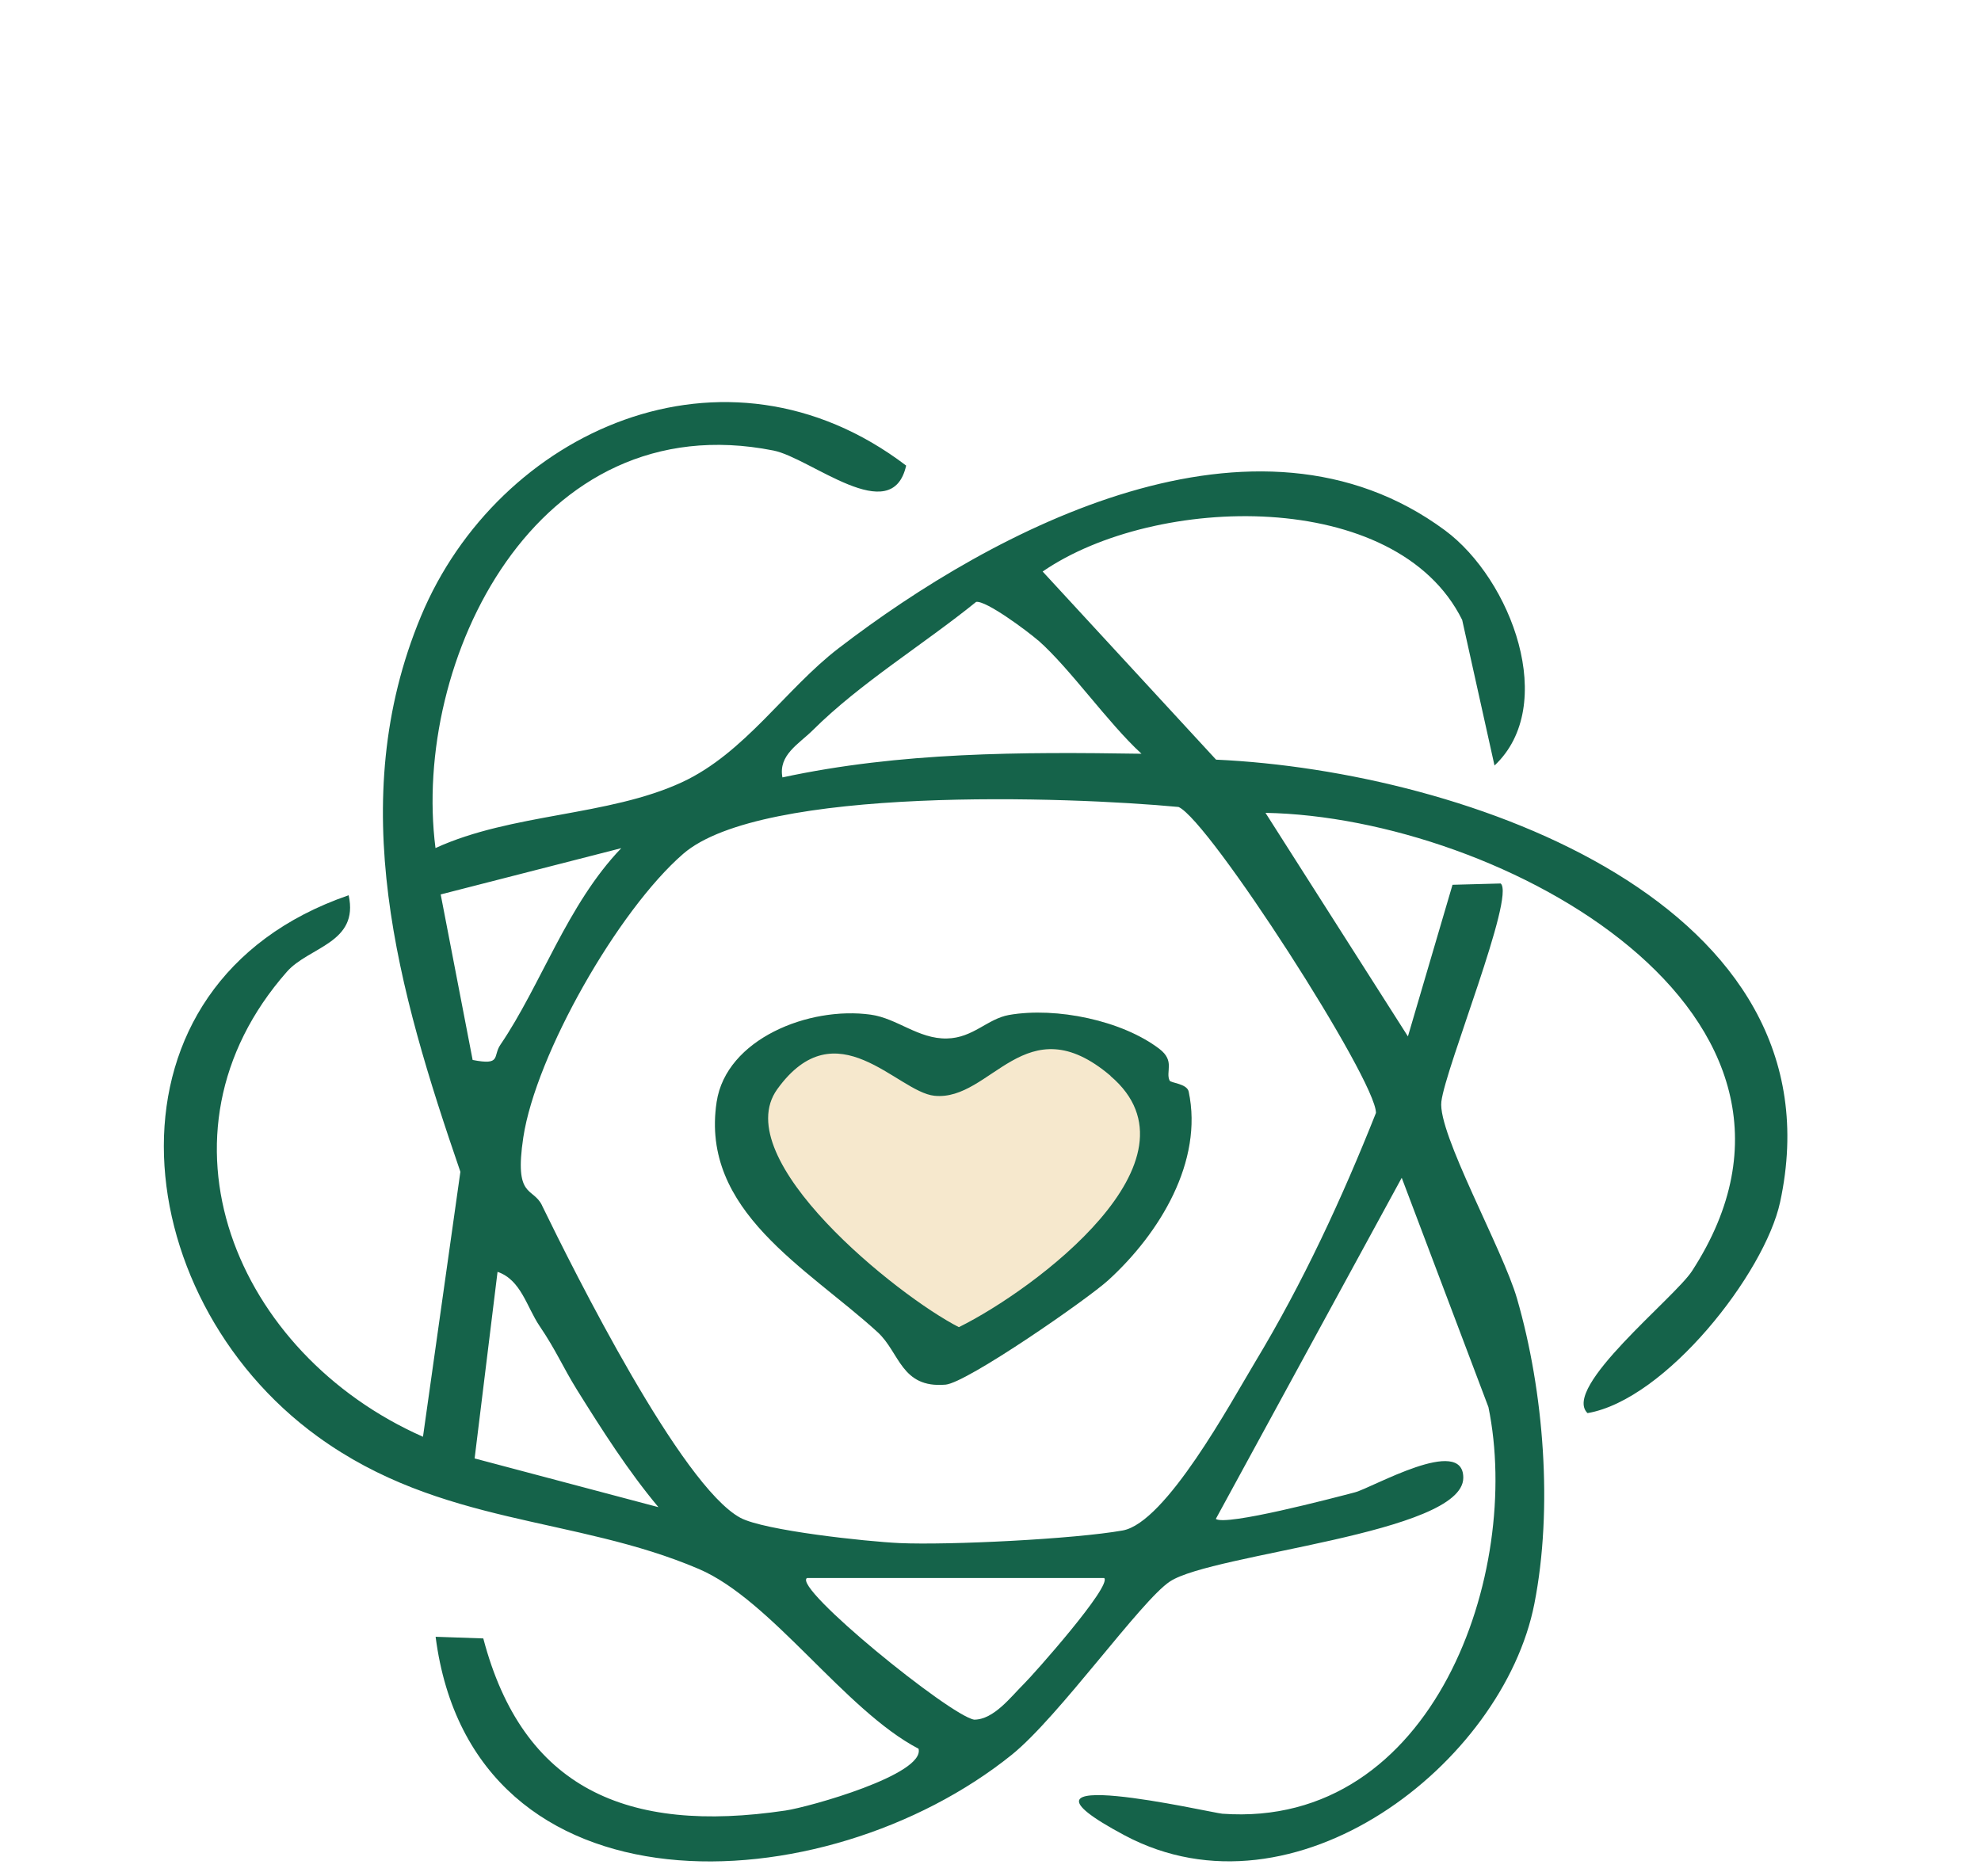
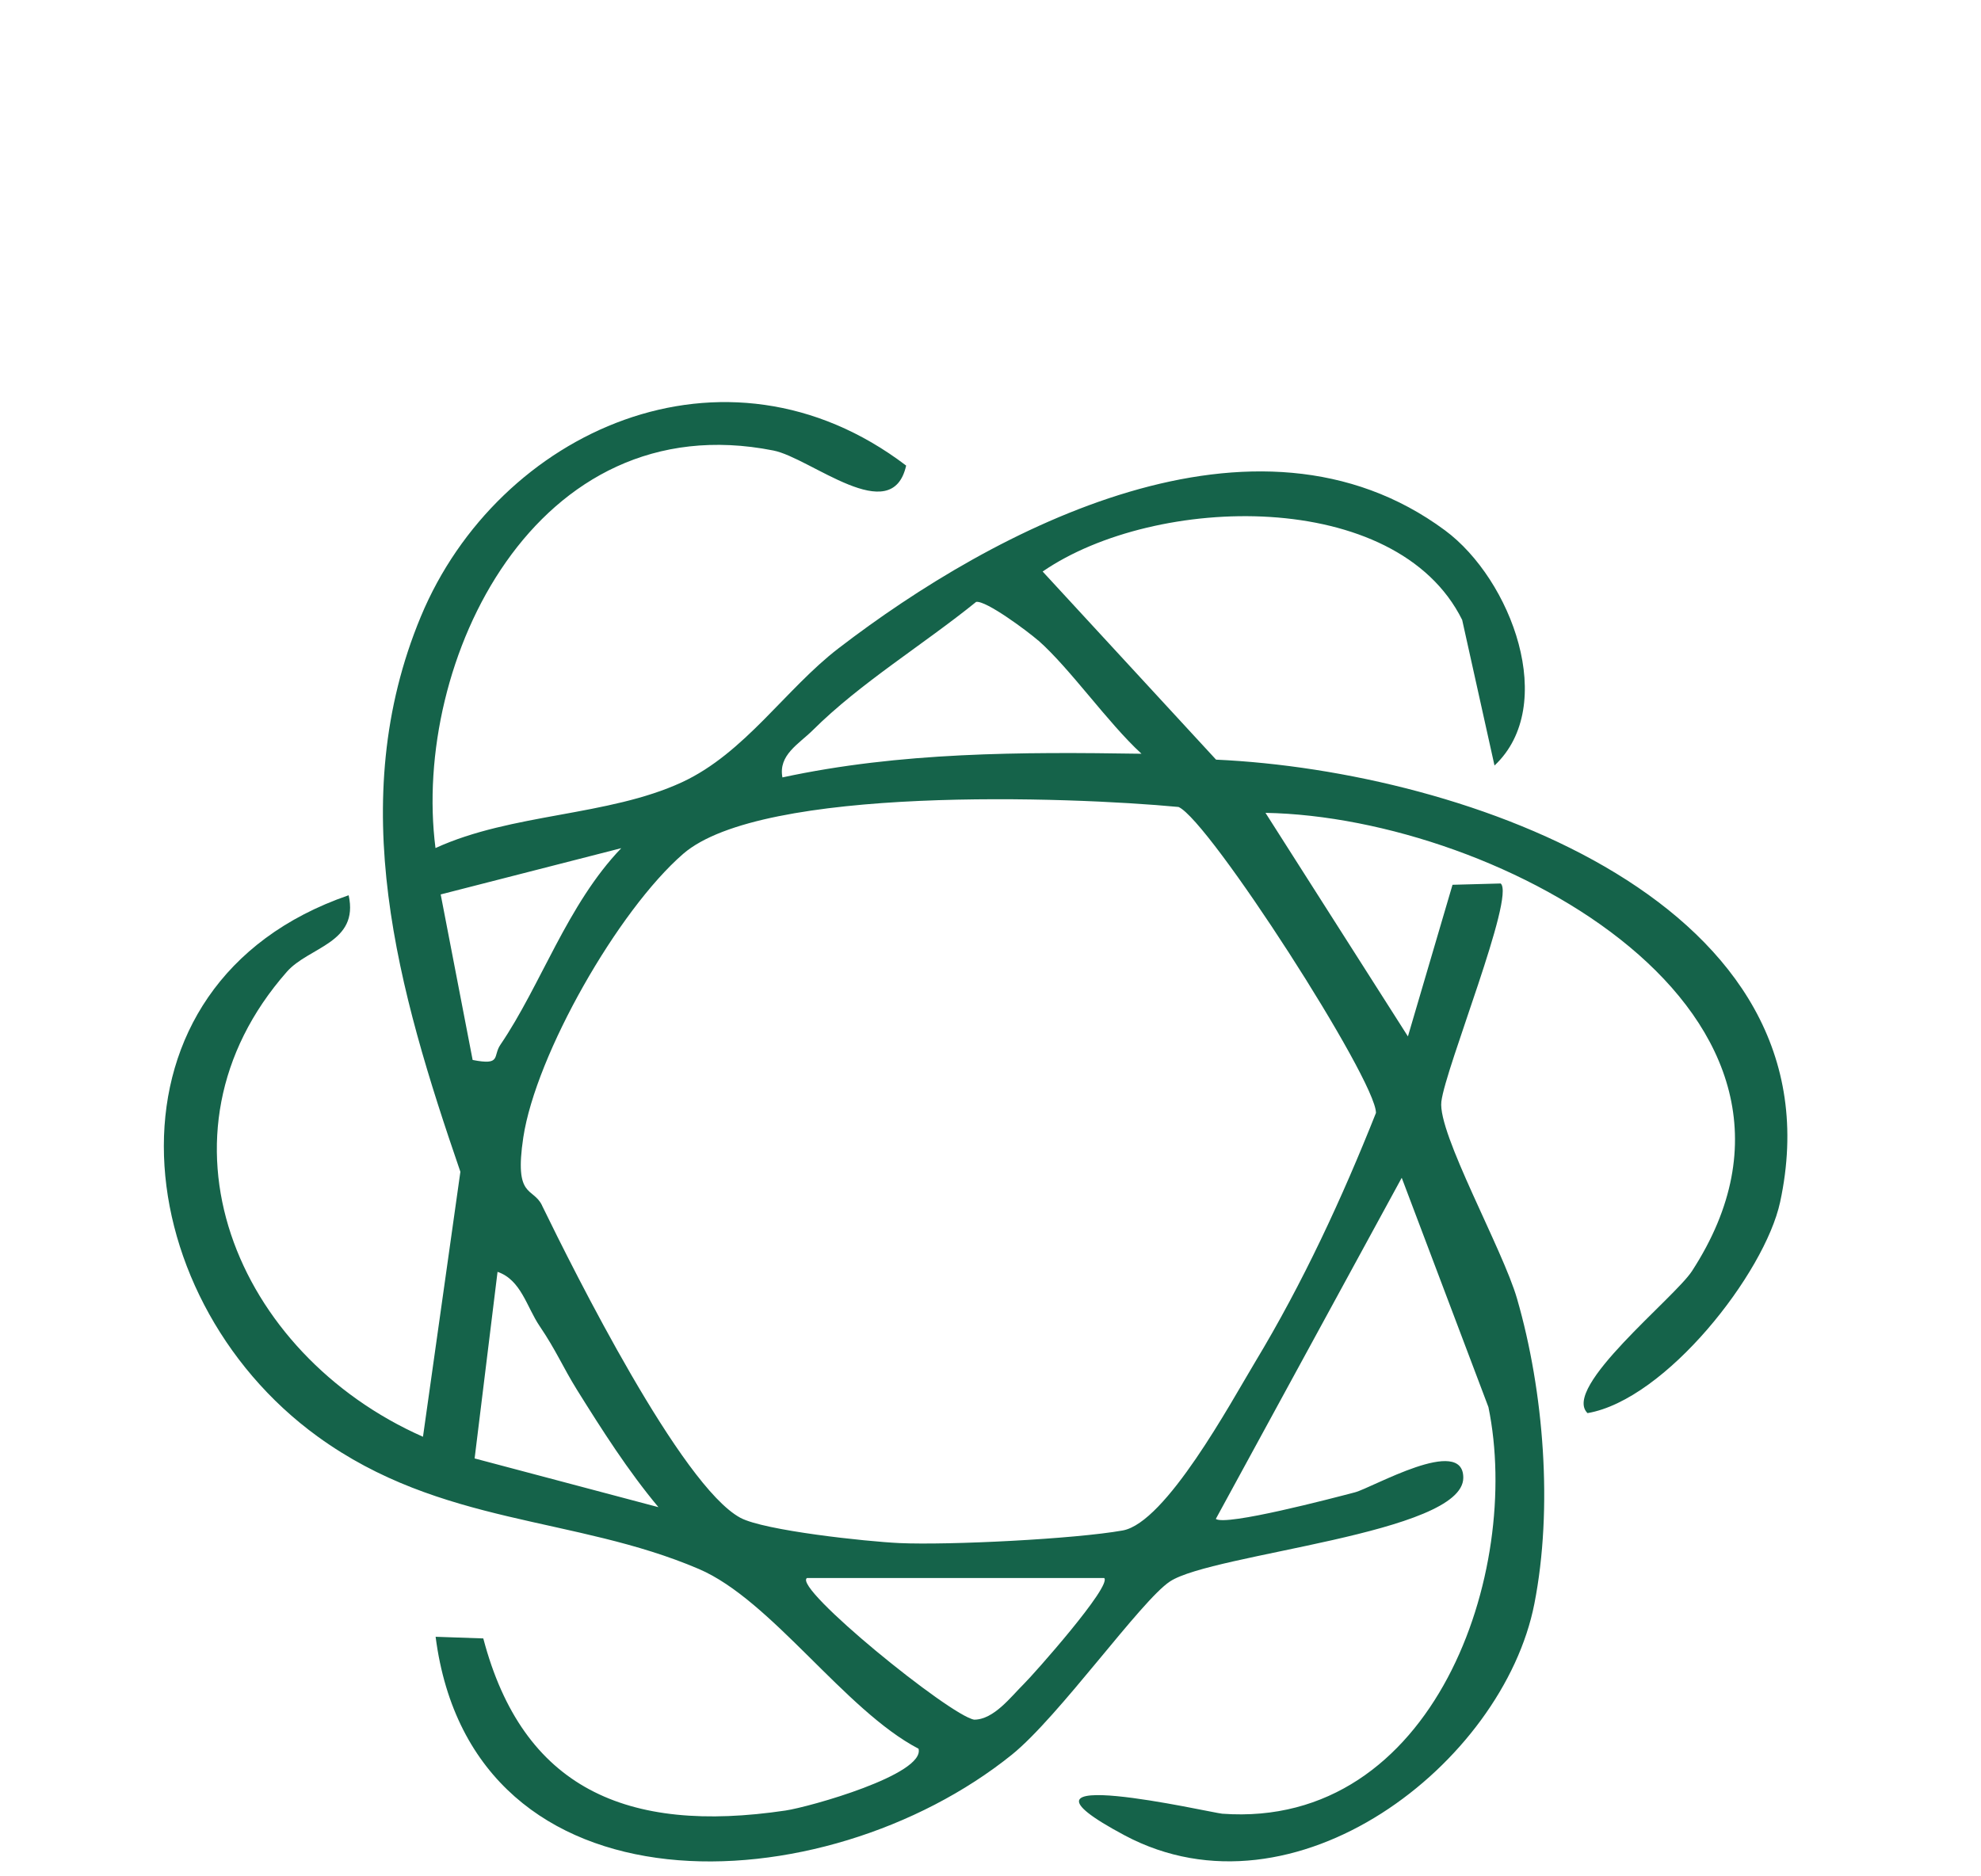
<svg xmlns="http://www.w3.org/2000/svg" width="133" height="126" viewBox="0 0 133 126" fill="none">
-   <path d="M74.406 85.969C73.01 87.235 64.921 92.857 63.483 92.981C60.492 93.237 60.416 90.822 58.921 89.456C54.166 85.115 47.004 81.325 48.115 73.995C48.751 69.77 54.308 67.565 58.469 68.139C60.233 68.38 61.645 69.77 63.559 69.731C65.347 69.7 66.283 68.403 67.762 68.155C70.929 67.611 75.341 68.528 77.832 70.43C78.901 71.253 78.225 71.968 78.525 72.558C78.601 72.721 79.687 72.76 79.804 73.296C80.799 77.986 77.857 82.816 74.406 85.969Z" fill="#F6E8CD" />
  <path d="M29.238 56.949C34.36 54.601 40.83 54.822 45.786 52.529C50.002 50.577 52.738 46.269 56.289 43.541C66.775 35.478 84.305 26.213 97.011 35.612C101.477 38.917 104.628 47.375 100.338 51.407L98.167 41.628C93.76 32.735 77.577 33.17 70.001 38.379L81.644 51.012C98.45 51.779 123.83 60.703 119.514 80.719C118.483 85.502 111.838 93.992 106.583 94.894C104.828 93.194 112.412 87.17 113.593 85.36C124.836 68.055 100.745 54.869 84.962 54.585L94.525 69.597L97.519 59.415L100.753 59.328C101.743 60.182 97.044 71.692 96.77 73.976C96.512 76.103 100.895 83.889 101.851 87.21C103.656 93.455 104.271 101.289 103.015 107.692C100.911 118.427 86.907 129.321 75.507 123.249C66.06 118.214 81.386 121.747 82.059 121.795C96.321 122.83 102.2 105.51 99.93 94.49L94.109 79.091L81.627 102C82.309 102.49 89.46 100.609 90.966 100.214C92.121 99.913 98.259 96.348 98.242 99.241C98.225 102.996 81.419 104.309 78.55 106.198C76.604 107.479 71.116 115.265 67.931 117.834C55.357 127.961 31.716 129.052 29.246 109.913L32.447 110.024C35.092 120.072 42.052 123.17 52.738 121.581C54.335 121.344 62.118 119.162 61.669 117.431C56.713 114.846 51.798 107.447 46.917 105.36C38.56 101.787 29.62 102.475 21.338 96.475C8.224 86.972 6.195 66.047 23.408 60.118C24.115 63.336 20.739 63.573 19.259 65.257C9.637 76.198 15.832 90.925 28.398 96.482L30.909 78.688C26.735 66.537 23.076 53.85 28.256 41.399C33.437 28.948 48.663 22 60.837 31.265C59.881 35.51 54.418 30.743 51.923 30.253C35.932 27.083 27.633 44.45 29.238 56.949ZM69.694 43.004C68.995 42.395 66.201 40.308 65.536 40.419C62.035 43.257 57.744 45.873 54.576 49.028C53.628 49.968 52.247 50.696 52.53 52.205C60.455 50.498 68.546 50.49 76.638 50.616C74.359 48.522 71.848 44.893 69.694 42.996V43.004ZM36.389 80.949C38.56 85.407 45.728 99.771 49.703 101.921C51.299 102.783 58.168 103.518 60.38 103.621C63.731 103.771 72.13 103.352 75.374 102.775C78.276 102.253 82.633 94.182 84.263 91.471C87.481 86.135 90.109 80.451 92.379 74.735C92.396 72.522 81.17 55.075 79.124 54.19C71.773 53.494 51.166 52.751 45.869 57.336C41.495 61.13 35.982 70.806 35.133 76.379C34.51 80.514 35.774 79.684 36.389 80.941V80.949ZM41.711 56.956L29.587 60.063L31.732 71.178C33.687 71.565 33.071 70.925 33.595 70.158C36.323 66.15 38.086 60.727 41.711 56.956ZM36.231 89.052C35.358 87.763 34.984 85.945 33.404 85.407L31.865 97.937L44.206 101.21C42.152 98.751 40.439 96.055 38.751 93.352C37.77 91.771 37.346 90.696 36.231 89.052ZM74.135 105.969H54.177C53.204 106.617 63.781 115.21 65.403 115.479C66.725 115.479 67.873 113.937 68.737 113.083C69.353 112.483 74.717 106.443 74.126 105.961L74.135 105.969Z" fill="#15634A" />
-   <path d="M78.525 72.566C78.609 72.729 79.687 72.768 79.804 73.303C80.798 77.986 77.865 82.816 74.405 85.969C73.018 87.235 64.921 92.857 63.483 92.981C60.492 93.237 60.416 90.822 58.92 89.456C54.166 85.115 47.004 81.325 48.115 73.995C48.759 69.77 54.316 67.557 58.469 68.139C60.233 68.388 61.645 69.77 63.558 69.739C65.347 69.708 66.283 68.411 67.762 68.155C70.929 67.611 75.341 68.528 77.84 70.438C78.909 71.253 78.233 71.968 78.525 72.566ZM74.564 72.247C68.848 67.386 66.55 73.979 62.731 73.583C60.224 73.319 56.154 67.635 52.185 73.14C48.809 77.823 60.249 87.017 64.377 89.122C69.458 86.606 81.191 77.893 74.556 72.255L74.564 72.247Z" fill="#15634A" />
</svg>